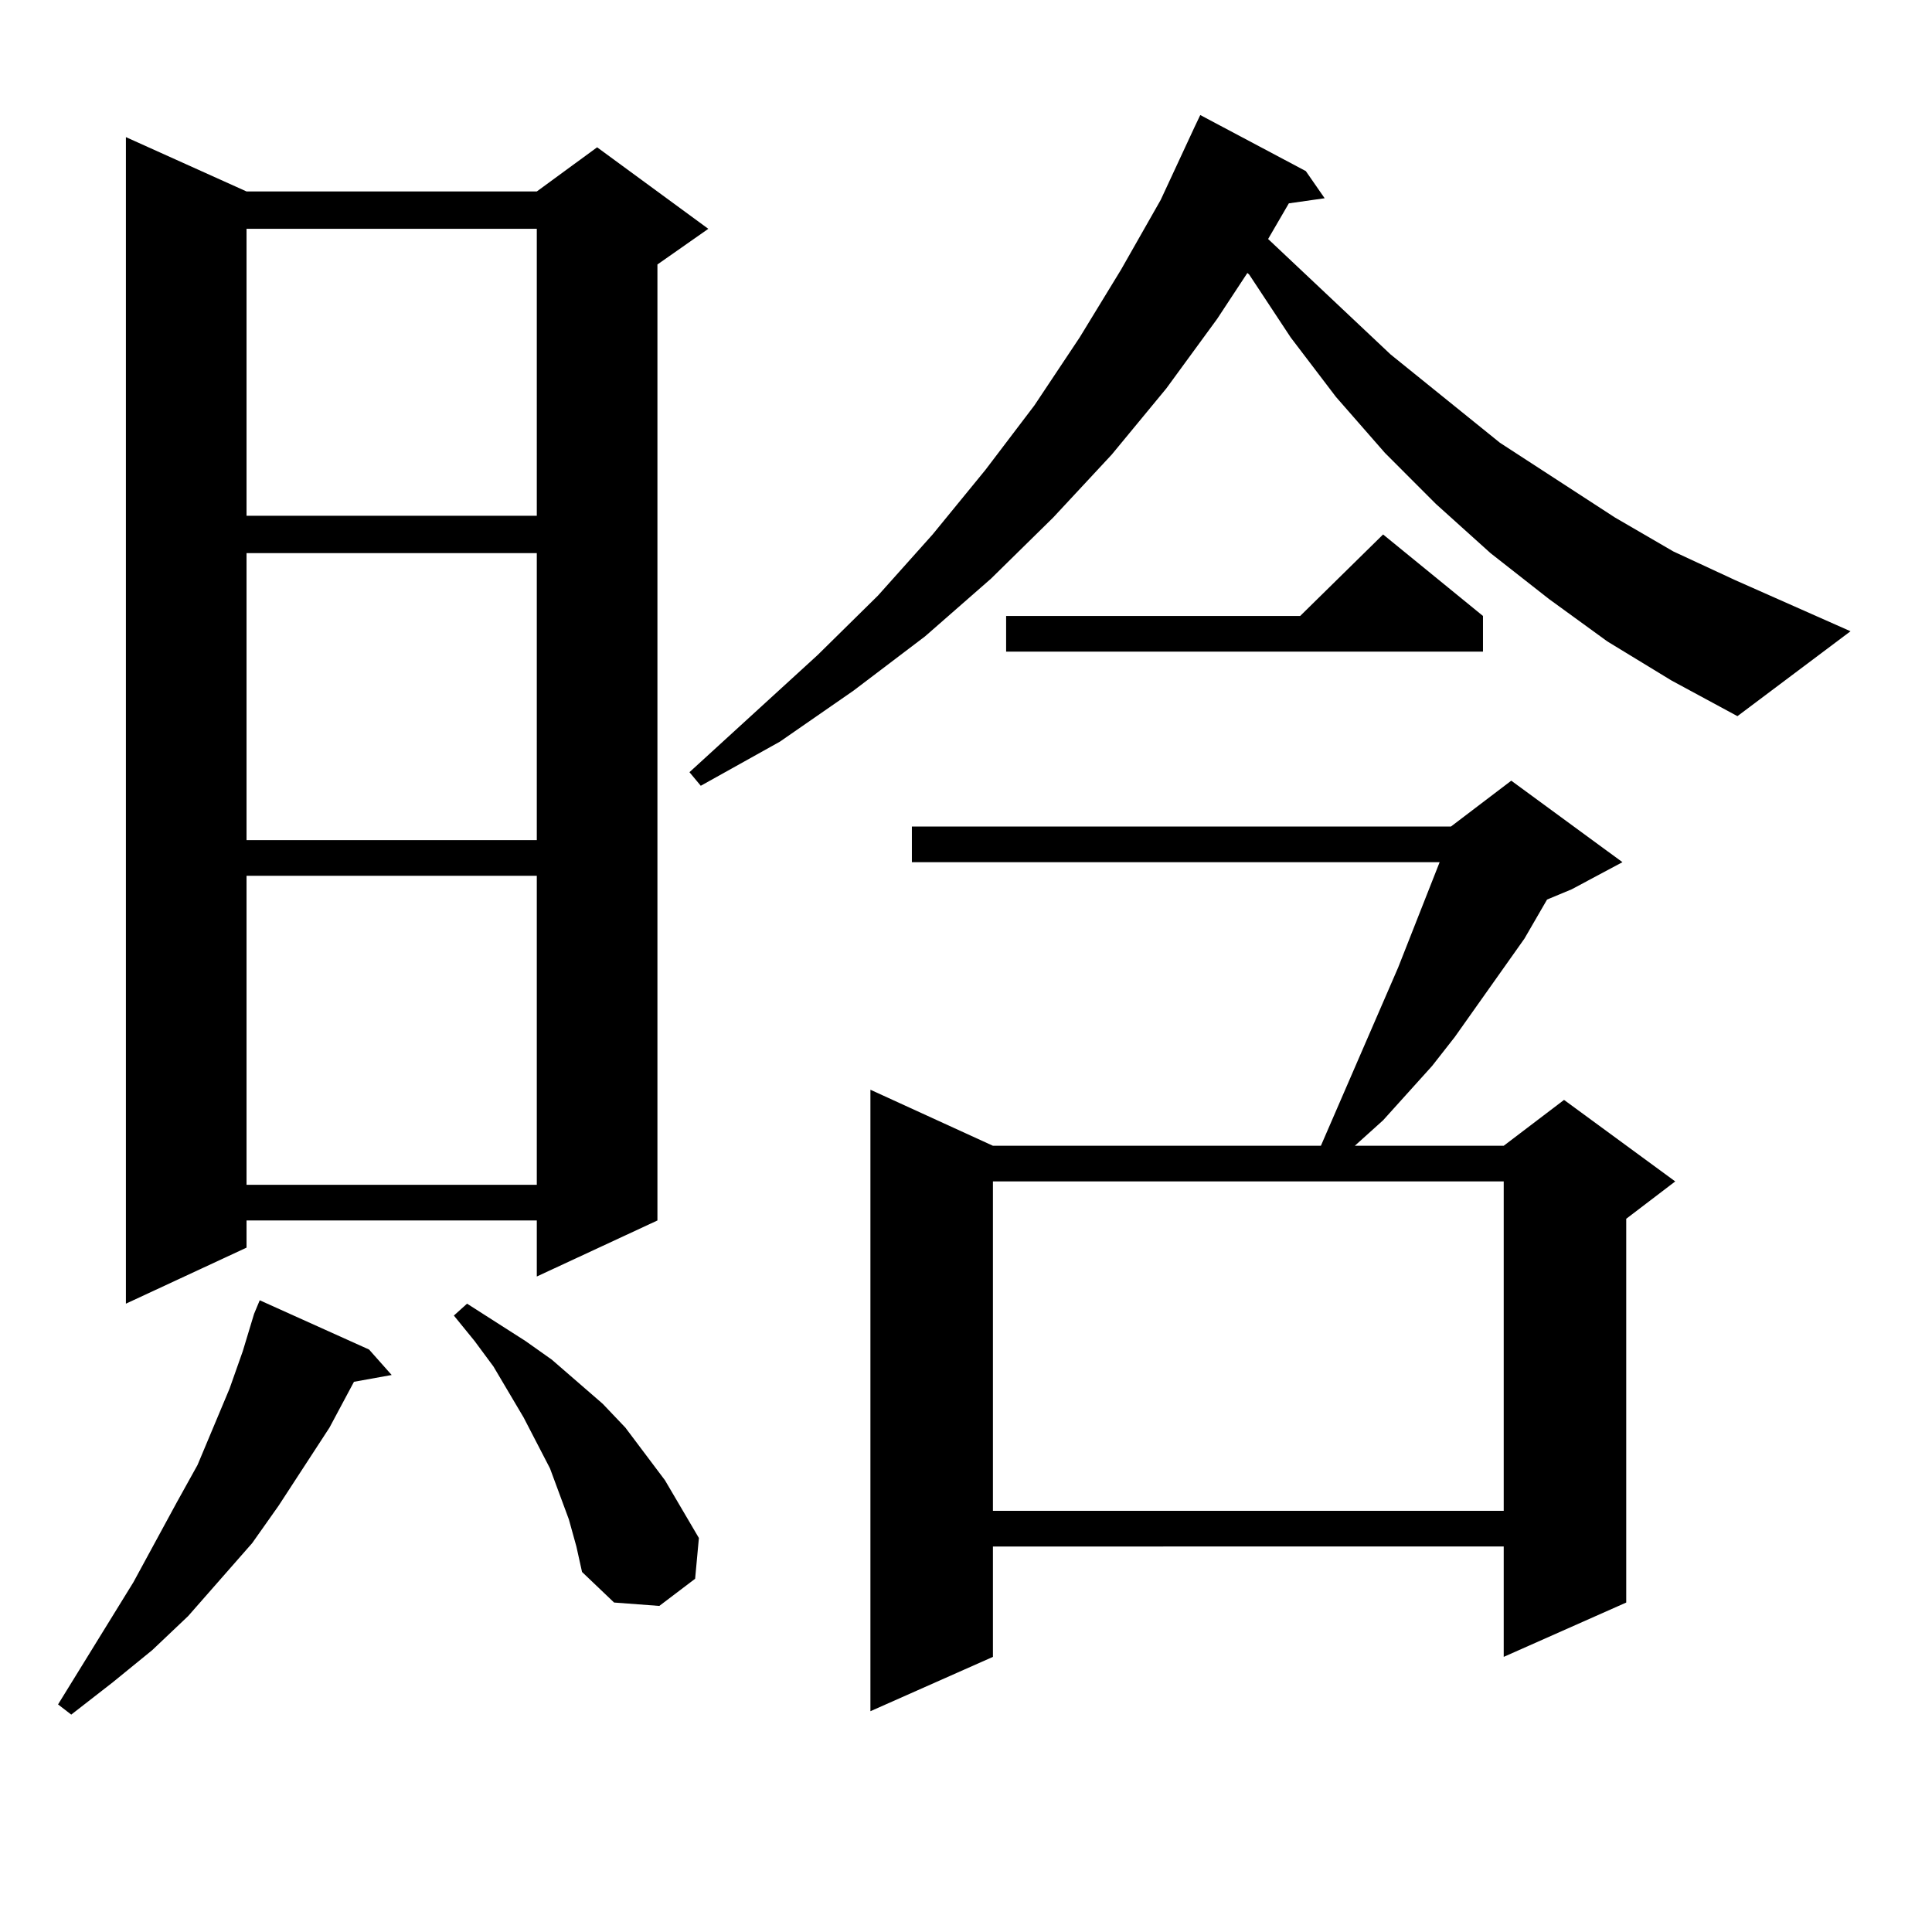
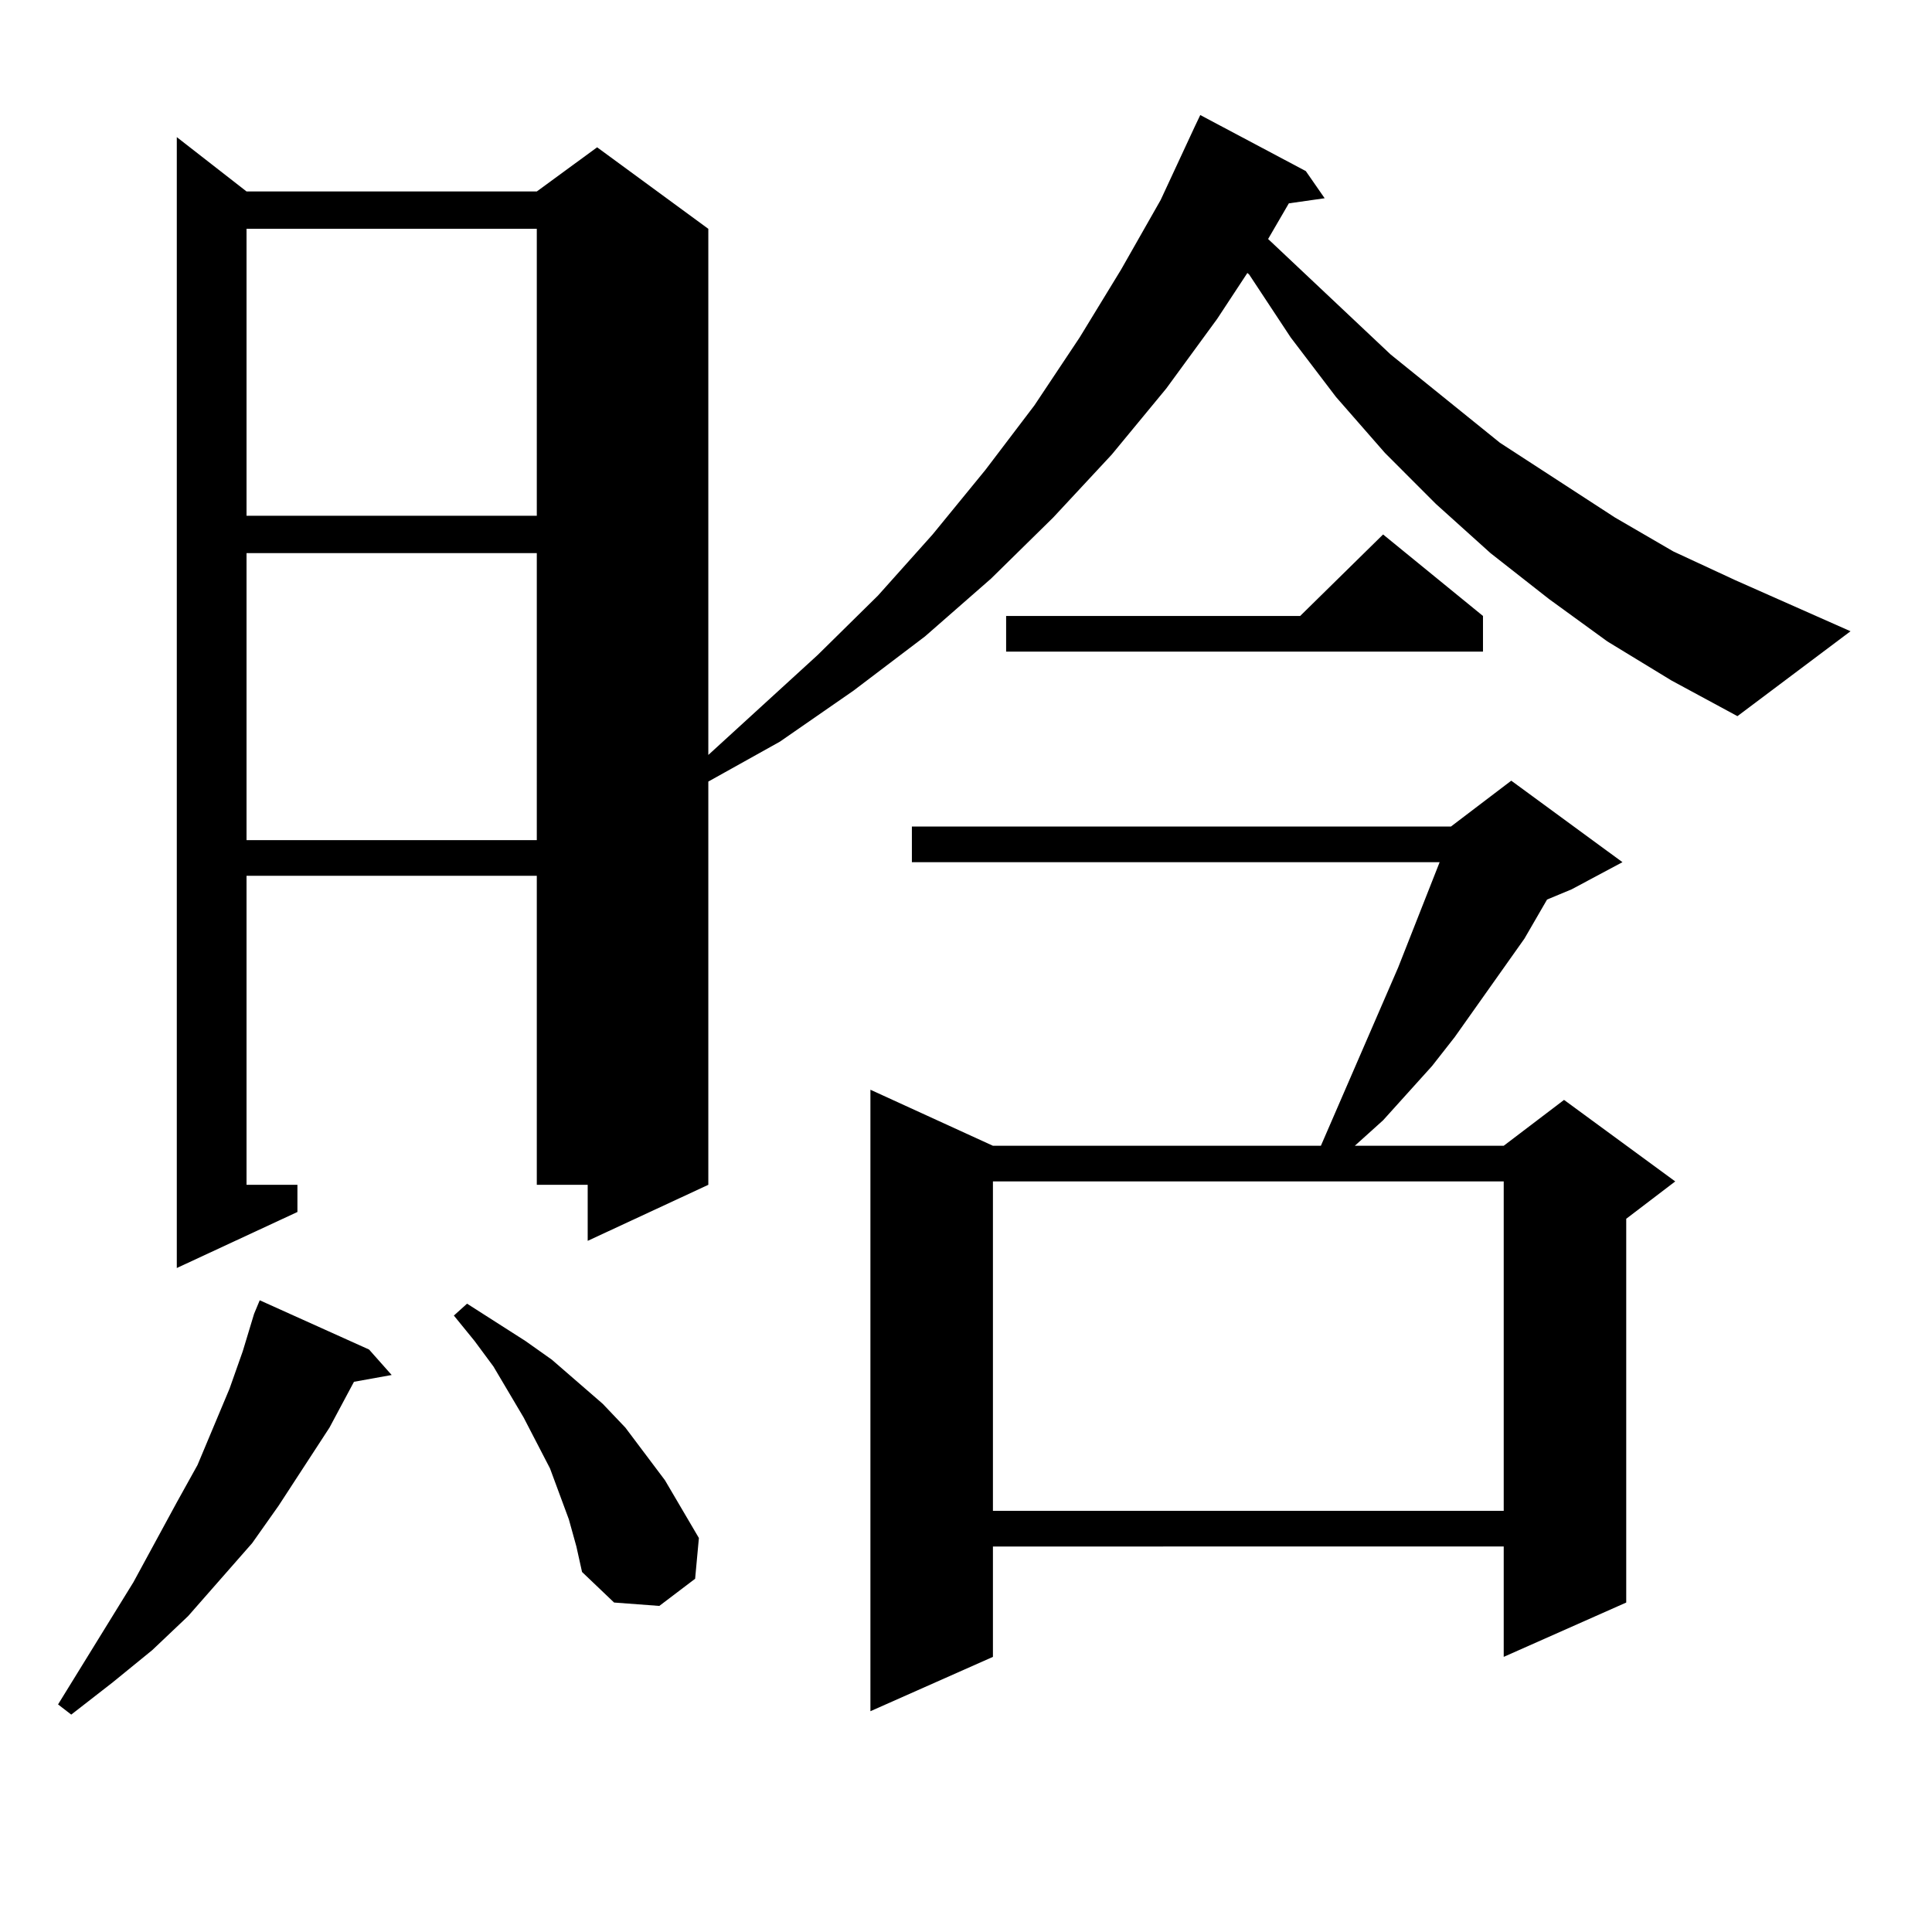
<svg xmlns="http://www.w3.org/2000/svg" version="1.1" id="图层_1" x="0px" y="0px" width="1000px" height="1000px" viewBox="0 0 1000 1000" enable-background="new 0 0 1000 1000" xml:space="preserve">
-   <path d="M191.02,698.512l11.707,13.184l-19.512,3.516l-12.683,23.73l-26.341,40.43l-13.658,19.336L97.363,836.5l-18.536,17.578  L58.34,870.777l-21.463,16.699l-6.829-5.273l39.023-63.281l22.438-41.309l10.731-19.336l16.585-39.551l6.829-19.336l5.854-19.336  l2.927-7.031L191.02,698.512z M127.606,99.098h150.24l31.219-22.852l57.56,42.188l-26.341,18.457v494.824l-62.438,29.004v-29.004  h-150.24v14.063l-62.438,29.004V70.973L127.606,99.098z M127.606,118.434v148.535h150.24V118.434H127.606z M127.606,286.305V434.84  h150.24V286.305H127.606z M127.606,453.297v159.961h150.24V453.297H127.606z M294.432,786.402l-4.878-13.184l-4.878-13.184  l-13.658-26.367l-15.609-26.367l-9.756-13.184l-10.731-13.184l6.829-6.152l30.243,19.336l13.658,9.668l26.341,22.852l11.707,12.305  l20.487,27.246l17.561,29.883l-1.951,21.094l-18.536,14.063l-23.414-1.758l-16.585-15.82l-2.927-13.184L294.432,786.402z   M831.979,332.008l-30.243-21.973l-30.243-23.73l-28.292-25.488l-26.341-26.367l-25.365-29.004l-23.414-30.762l-21.463-32.52  l-0.976-0.879l-15.609,23.73l-26.341,36.035L575.4,235.328l-30.243,32.52l-32.194,31.641l-34.146,29.883l-37.072,28.125  l-38.048,26.367l-40.975,22.852l-5.854-7.031l66.34-60.645l31.219-30.762l28.292-31.641l27.316-33.398l25.365-33.398l23.414-35.156  l21.463-35.156l20.487-36.035l17.561-37.793l2.927-6.152l54.633,29.004l9.756,14.063l-18.536,2.637l-10.731,18.457l63.413,59.766  l56.584,45.703l59.511,38.672l30.243,17.578l32.194,14.941l59.511,26.367l-58.535,43.945l-34.146-18.457L831.979,332.008z   M839.784,446.266l-26.341,14.063l-12.683,5.273l-11.707,20.215l-36.097,50.977l-11.707,14.941l-25.365,28.125l-14.634,13.184  h77.071l31.219-23.73l57.56,42.188l-25.365,19.336v198.633l-63.413,28.125v-57.129H513.938v57.129l-63.413,28.125v-321.68  l63.413,29.004H683.69l39.999-92.285l21.463-54.492H471.988v-18.457h279.018l31.219-23.73L839.784,446.266z M513.938,611.5v170.508  h264.384V611.5H513.938z M767.591,318.824v18.457H520.768v-18.457h152.191l42.926-42.188L767.591,318.824z" />
+   <path d="M191.02,698.512l11.707,13.184l-19.512,3.516l-12.683,23.73l-26.341,40.43l-13.658,19.336L97.363,836.5l-18.536,17.578  L58.34,870.777l-21.463,16.699l-6.829-5.273l39.023-63.281l22.438-41.309l10.731-19.336l16.585-39.551l6.829-19.336l5.854-19.336  l2.927-7.031L191.02,698.512z M127.606,99.098h150.24l31.219-22.852l57.56,42.188v494.824l-62.438,29.004v-29.004  h-150.24v14.063l-62.438,29.004V70.973L127.606,99.098z M127.606,118.434v148.535h150.24V118.434H127.606z M127.606,286.305V434.84  h150.24V286.305H127.606z M127.606,453.297v159.961h150.24V453.297H127.606z M294.432,786.402l-4.878-13.184l-4.878-13.184  l-13.658-26.367l-15.609-26.367l-9.756-13.184l-10.731-13.184l6.829-6.152l30.243,19.336l13.658,9.668l26.341,22.852l11.707,12.305  l20.487,27.246l17.561,29.883l-1.951,21.094l-18.536,14.063l-23.414-1.758l-16.585-15.82l-2.927-13.184L294.432,786.402z   M831.979,332.008l-30.243-21.973l-30.243-23.73l-28.292-25.488l-26.341-26.367l-25.365-29.004l-23.414-30.762l-21.463-32.52  l-0.976-0.879l-15.609,23.73l-26.341,36.035L575.4,235.328l-30.243,32.52l-32.194,31.641l-34.146,29.883l-37.072,28.125  l-38.048,26.367l-40.975,22.852l-5.854-7.031l66.34-60.645l31.219-30.762l28.292-31.641l27.316-33.398l25.365-33.398l23.414-35.156  l21.463-35.156l20.487-36.035l17.561-37.793l2.927-6.152l54.633,29.004l9.756,14.063l-18.536,2.637l-10.731,18.457l63.413,59.766  l56.584,45.703l59.511,38.672l30.243,17.578l32.194,14.941l59.511,26.367l-58.535,43.945l-34.146-18.457L831.979,332.008z   M839.784,446.266l-26.341,14.063l-12.683,5.273l-11.707,20.215l-36.097,50.977l-11.707,14.941l-25.365,28.125l-14.634,13.184  h77.071l31.219-23.73l57.56,42.188l-25.365,19.336v198.633l-63.413,28.125v-57.129H513.938v57.129l-63.413,28.125v-321.68  l63.413,29.004H683.69l39.999-92.285l21.463-54.492H471.988v-18.457h279.018l31.219-23.73L839.784,446.266z M513.938,611.5v170.508  h264.384V611.5H513.938z M767.591,318.824v18.457H520.768v-18.457h152.191l42.926-42.188L767.591,318.824z" />
</svg>